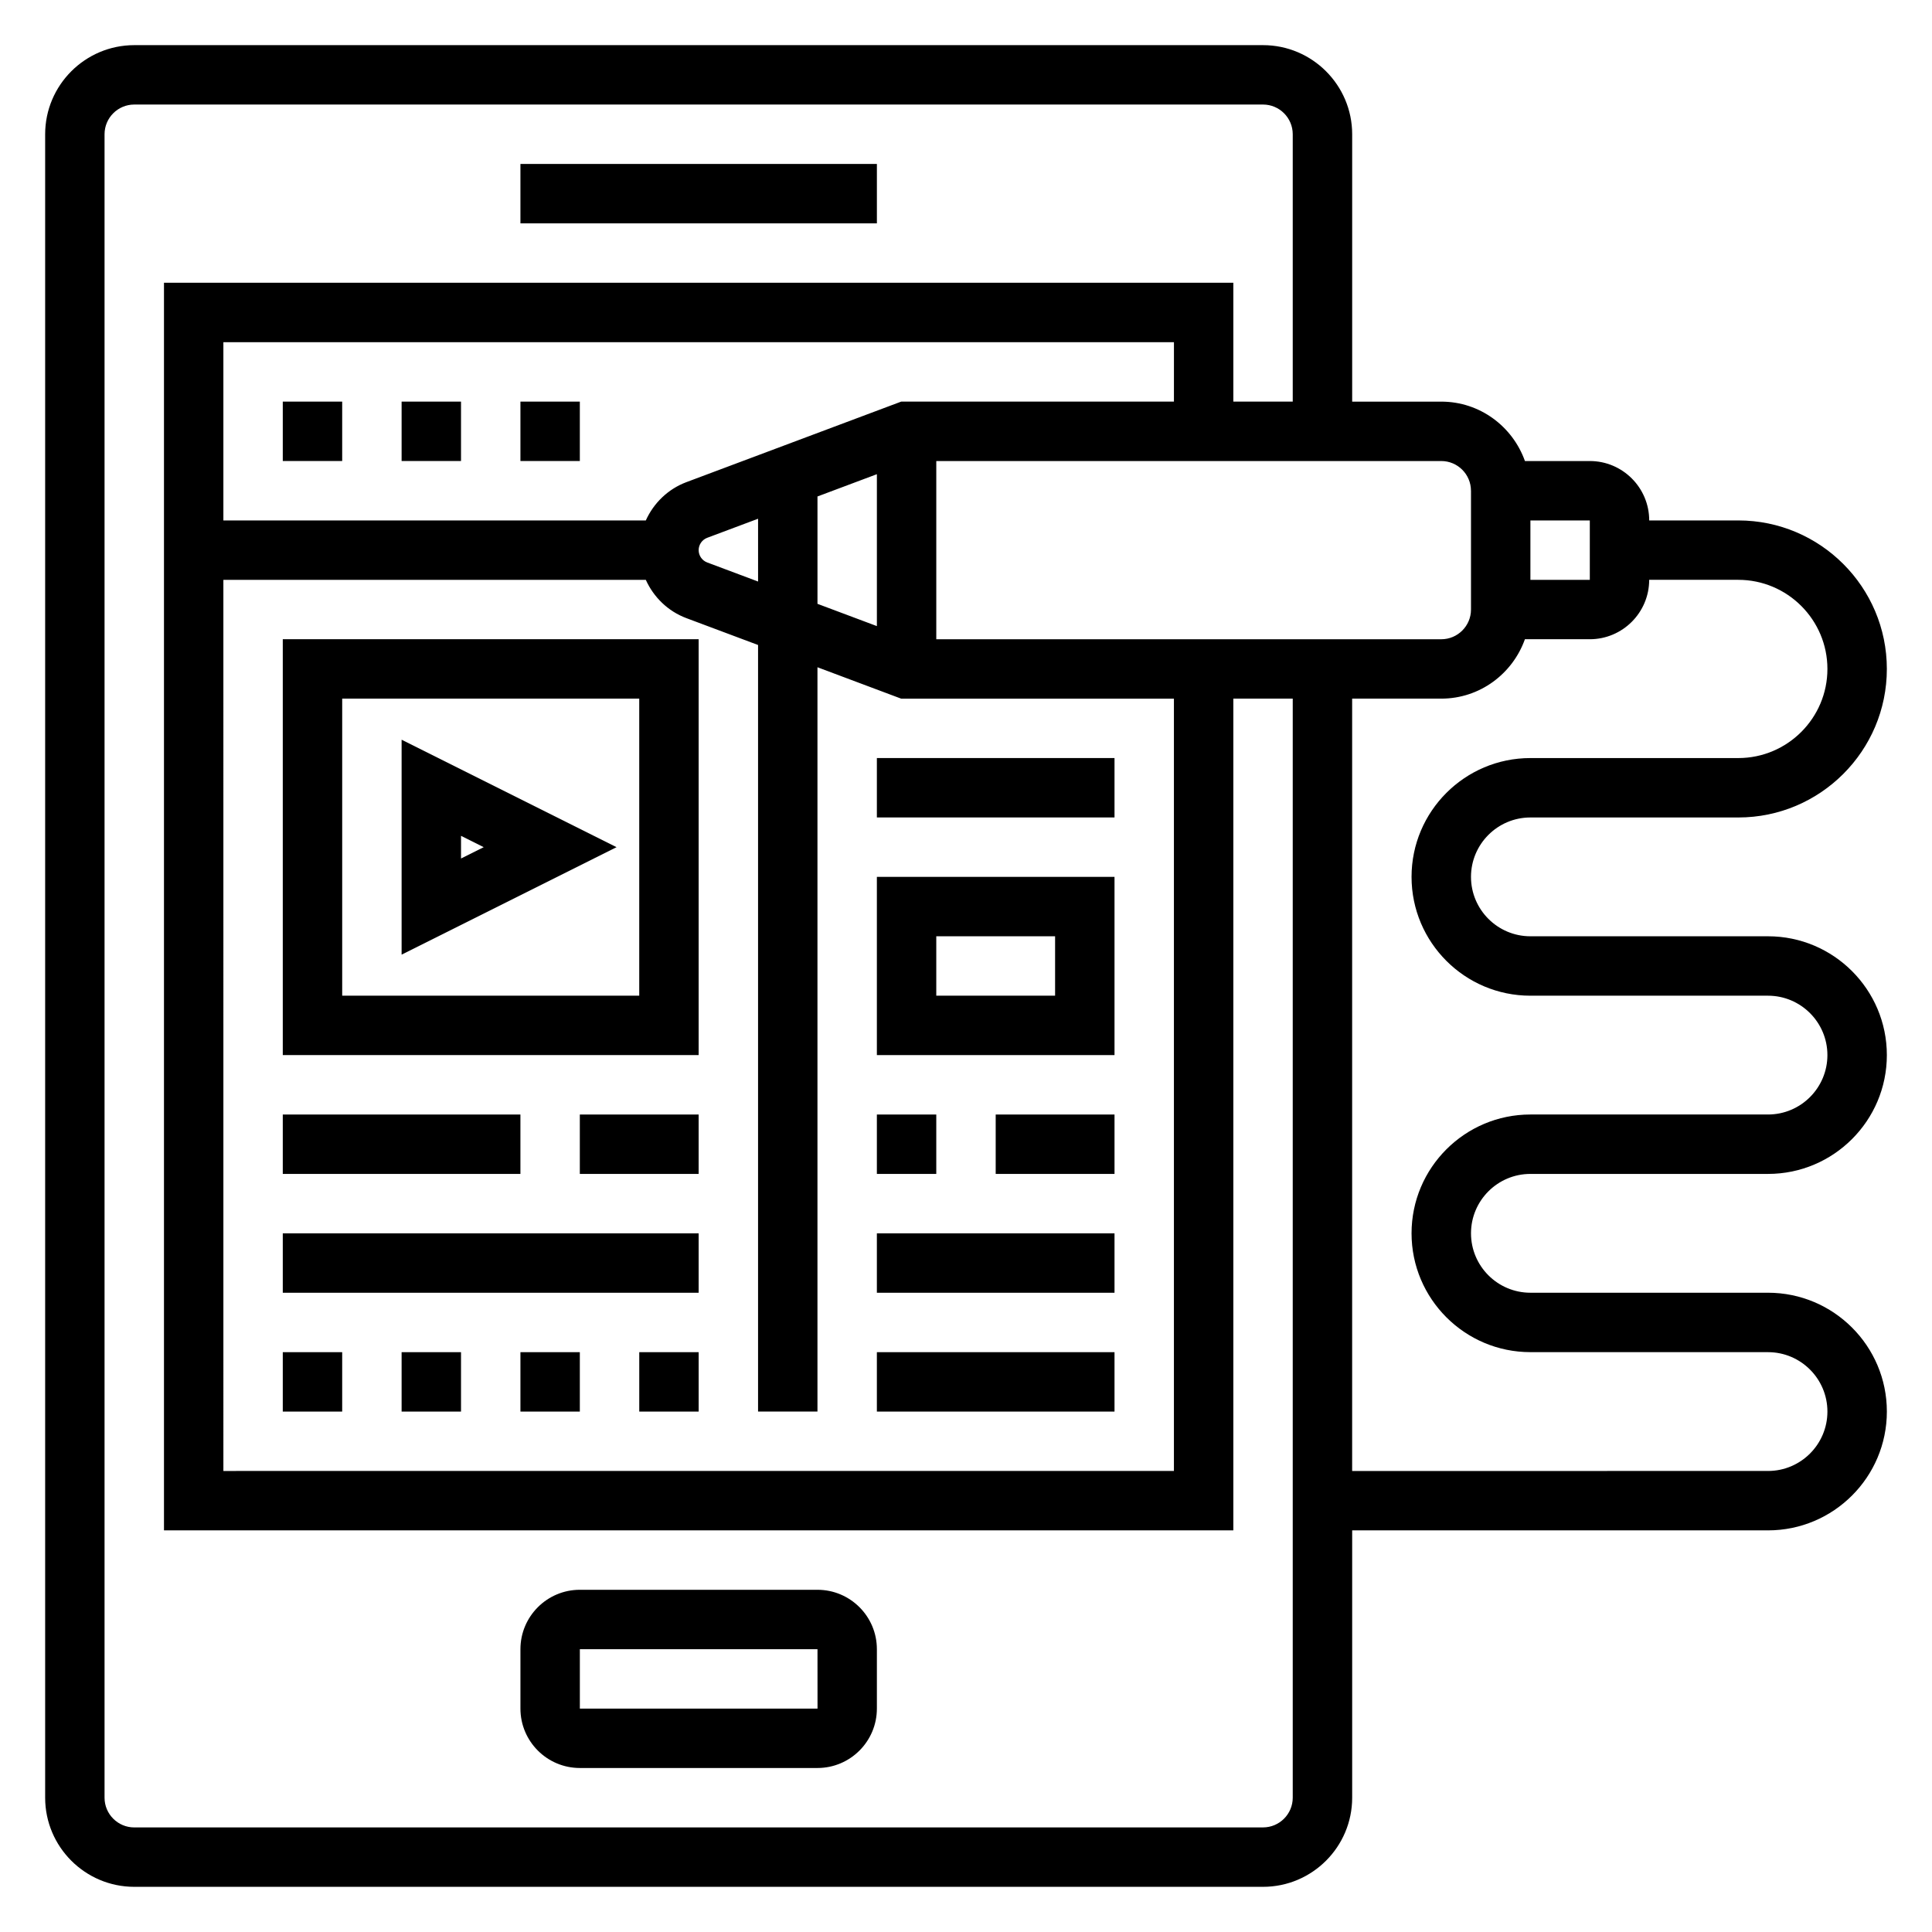
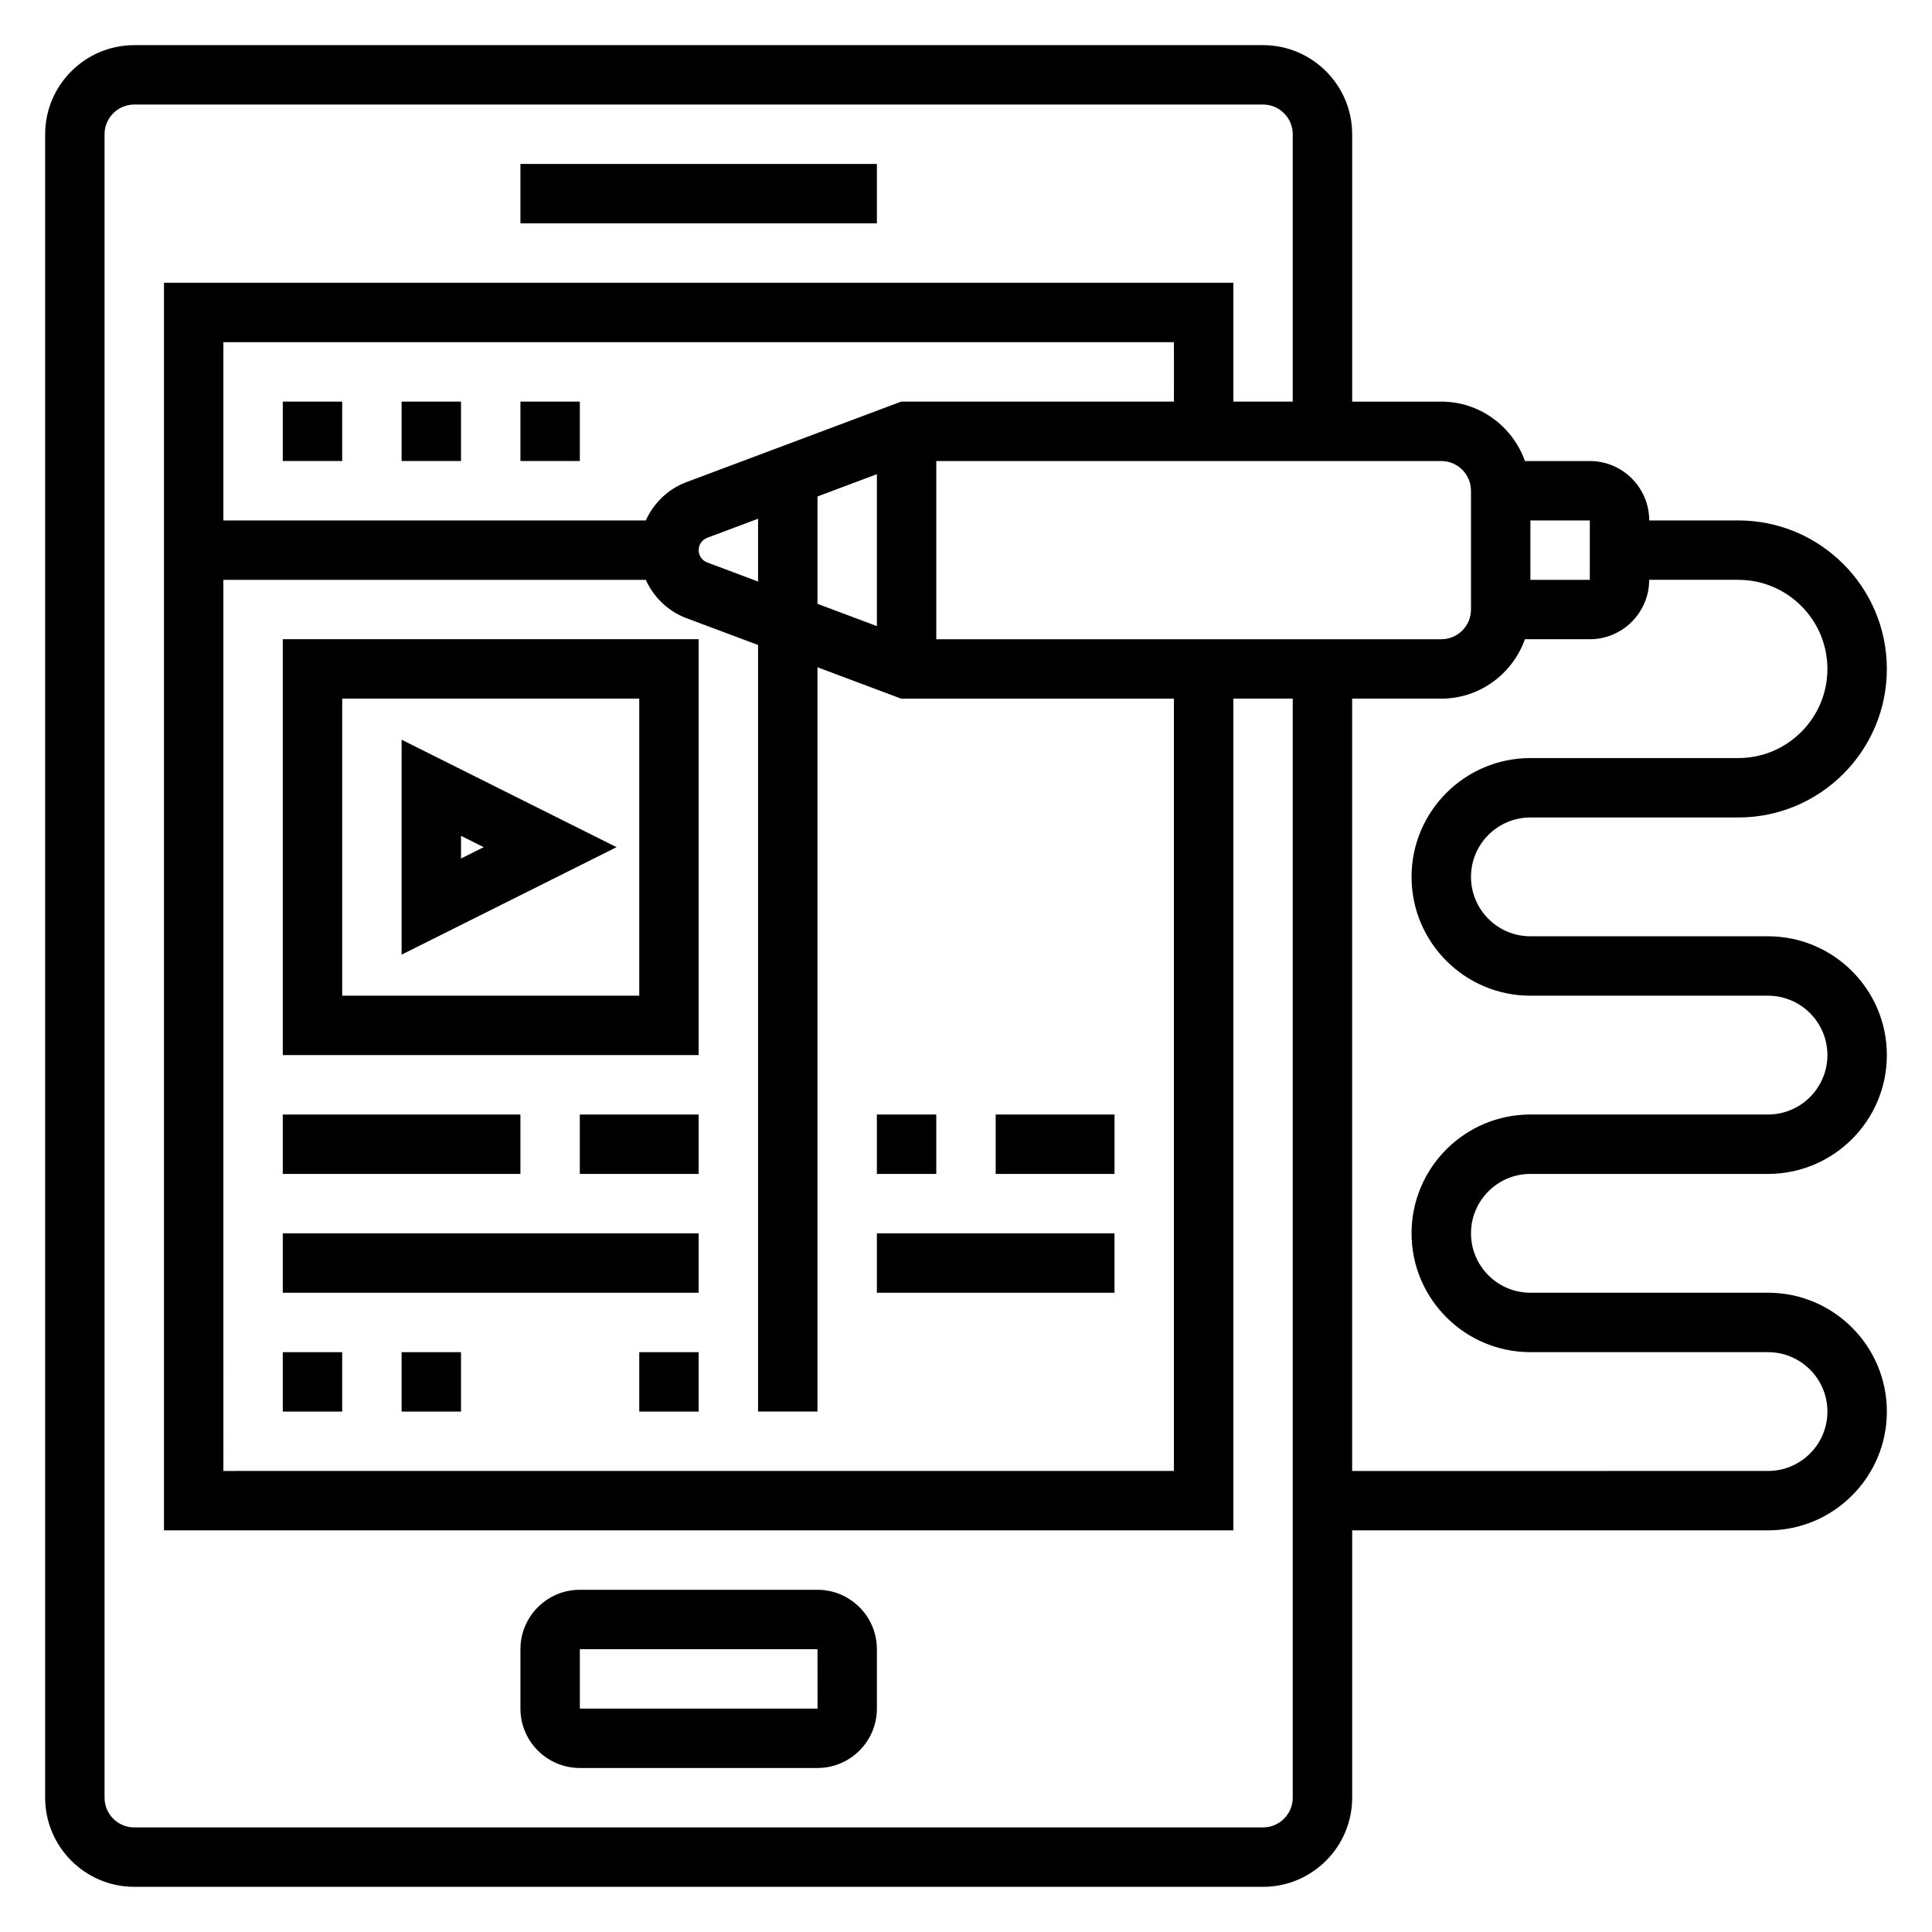
<svg xmlns="http://www.w3.org/2000/svg" fill="#000000" width="800px" height="800px" version="1.1" viewBox="144 144 512 512">
  <g>
    <path d="m360.64 565.31h-62.977c-8.684 0-15.742 7.062-15.742 15.742v15.742c0 8.684 7.062 15.742 15.742 15.742h62.977c8.684 0 15.742-7.062 15.742-15.742v-15.742c0.004-8.684-7.059-15.742-15.742-15.742zm-62.973 31.488v-15.742h62.977l0.008 15.742z" />
    <path d="m281.92 187.45h94.465v15.742h-94.465z" />
    <path d="m218.94 250.43h15.742v15.742h-15.742z" />
    <path d="m250.43 250.43h15.742v15.742h-15.742z" />
-     <path d="m281.92 250.43h15.742v15.742h-15.742z" />
+     <path d="m281.92 250.43h15.742v15.742h-15.742" />
    <path d="m218.94 423.61h110.21v-110.21h-110.21zm15.746-94.465h78.719v78.719l-78.719 0.004z" />
    <path d="m250.43 396.99 56.961-28.48-56.961-28.48zm15.746-31.488 6.012 3.008-6.012 3.004z" />
    <path d="m297.66 439.36h31.488v15.742h-31.488z" />
    <path d="m218.94 439.36h62.977v15.742h-62.977z" />
    <path d="m218.94 470.85h110.21v15.742h-110.21z" />
    <path d="m218.94 502.34h15.742v15.742h-15.742z" />
    <path d="m250.43 502.34h15.742v15.742h-15.742z" />
-     <path d="m281.92 502.34h15.742v15.742h-15.742z" />
    <path d="m313.41 502.34h15.742v15.742h-15.742z" />
-     <path d="m376.38 502.34h62.977v15.742h-62.977z" />
    <path d="m376.38 470.85h62.977v15.742h-62.977z" />
    <path d="m376.38 439.36h15.742v15.742h-15.742z" />
    <path d="m407.87 439.36h31.488v15.742h-31.488z" />
-     <path d="m376.38 423.61h62.977v-47.23h-62.977zm15.742-31.488h31.488v15.742h-31.488z" />
-     <path d="m376.38 344.89h62.977v15.742h-62.977z" />
    <path d="m549.57 455.1h62.977c17.367 0 31.488-14.121 31.488-31.488 0-17.367-14.121-31.488-31.488-31.488h-62.977c-8.684 0-15.742-7.062-15.742-15.742 0-8.684 7.062-15.742 15.742-15.742h55.105c21.703 0 39.359-17.656 39.359-39.359s-17.656-39.359-39.359-39.359h-23.617c0-8.684-7.062-15.742-15.742-15.742h-17.191c-3.258-9.141-11.918-15.742-22.168-15.742h-23.617v-70.855c0-13.02-10.598-23.617-23.617-23.617h-299.14c-13.02 0-23.617 10.598-23.617 23.617v440.83c0 13.02 10.598 23.617 23.617 23.617h299.14c13.02 0 23.617-10.598 23.617-23.617v-70.848h110.21c17.367 0 31.488-14.121 31.488-31.488s-14.121-31.488-31.488-31.488h-62.977c-8.684 0-15.742-7.062-15.742-15.742 0-8.684 7.059-15.746 15.742-15.746zm15.746-173.18v15.742h-15.742v-15.742zm-31.488-7.871v31.488c0 4.336-3.527 7.871-7.871 7.871h-133.83v-47.23h133.82c4.348 0 7.875 3.531 7.875 7.871zm-78.723-23.617h-72.281l-56.938 21.348c-4.871 1.828-8.668 5.559-10.738 10.141h-111.95v-47.23h251.91zm-94.465 25.137 15.742-5.902v40.258l-15.742-5.902zm-15.742 22.543-13.484-5.055c-1.355-0.508-2.262-1.816-2.262-3.266 0-1.449 0.906-2.754 2.258-3.266l13.488-5.055zm-141.7-0.445h111.95c2.07 4.582 5.863 8.312 10.738 10.141l19.008 7.121v203.15h15.742v-197.25l22.184 8.32h72.281v204.67l-251.9 0.004zm275.52 330.62h-299.14c-4.344 0-7.871-3.535-7.871-7.871v-440.84c0-4.336 3.527-7.871 7.871-7.871h299.14c4.344 0 7.871 3.535 7.871 7.871v70.848h-15.742v-31.488h-283.39v330.62h283.39v-220.42h15.742v291.27c0 4.34-3.527 7.875-7.871 7.875zm70.848-125.95h62.977c8.684 0 15.742 7.062 15.742 15.742 0 8.684-7.062 15.742-15.742 15.742l-110.21 0.004v-204.68h23.617c10.25 0 18.91-6.606 22.168-15.742h17.191c8.684 0 15.742-7.062 15.742-15.742h23.617c13.02 0 23.617 10.598 23.617 23.617s-10.598 23.617-23.617 23.617h-55.105c-17.367 0-31.488 14.121-31.488 31.488 0 17.367 14.121 31.488 31.488 31.488h62.977c8.684 0 15.742 7.062 15.742 15.742 0 8.684-7.062 15.742-15.742 15.742h-62.977c-17.367 0-31.488 14.121-31.488 31.488 0 17.363 14.125 31.488 31.488 31.488z" />
  </g>
</svg>